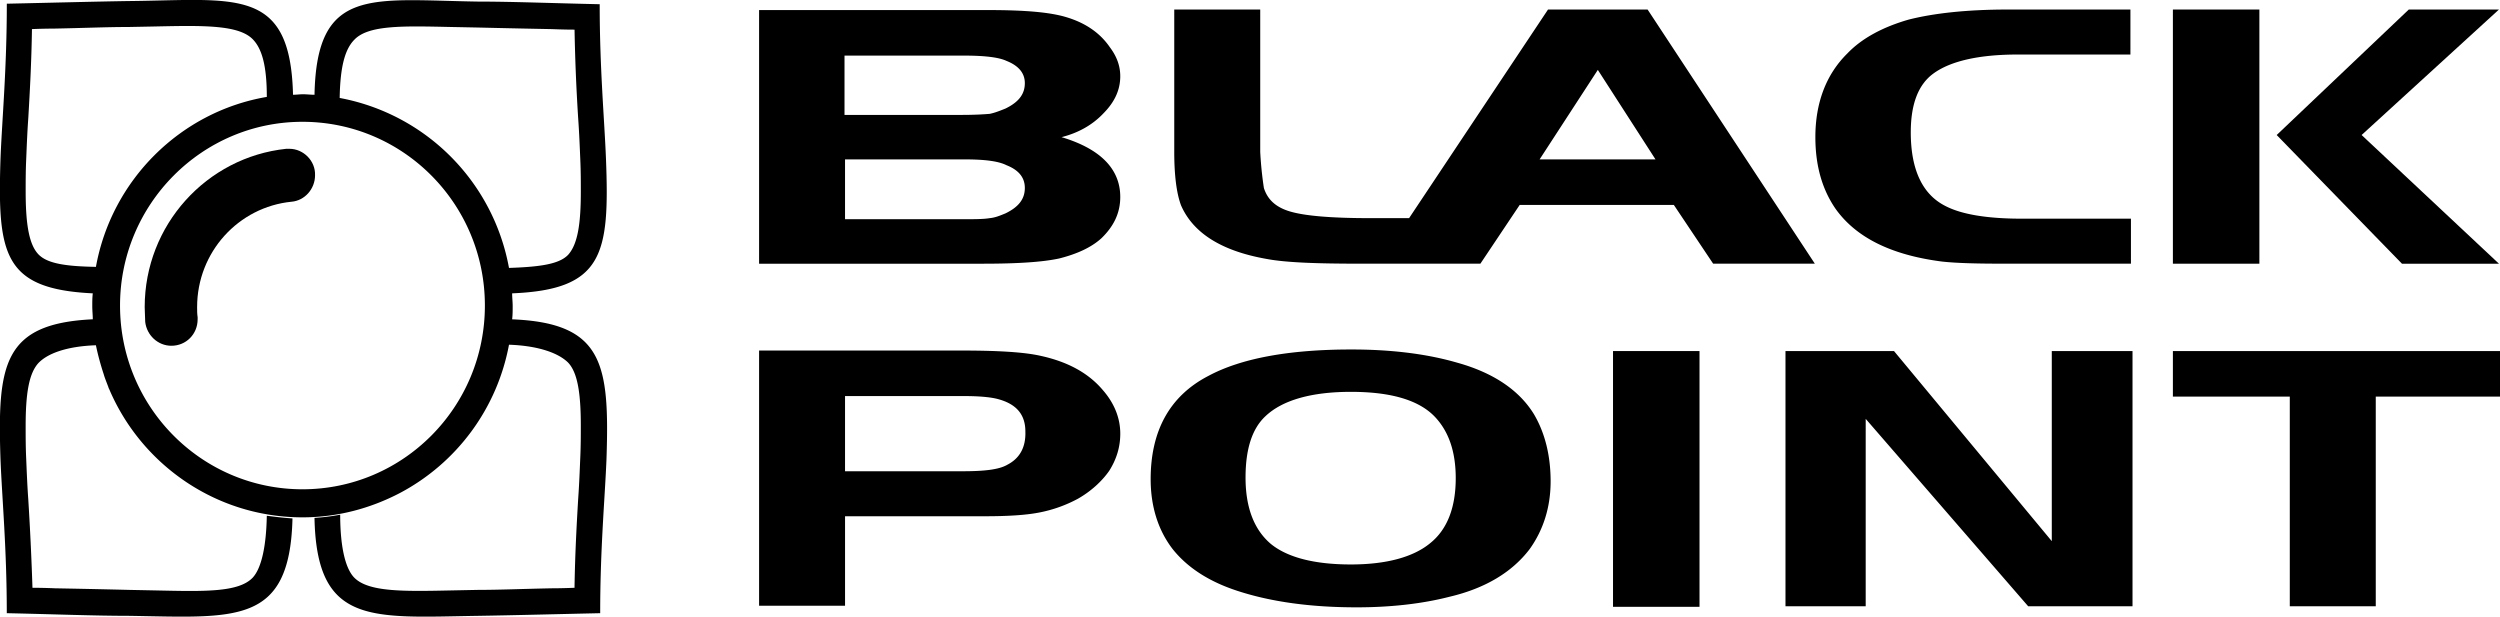
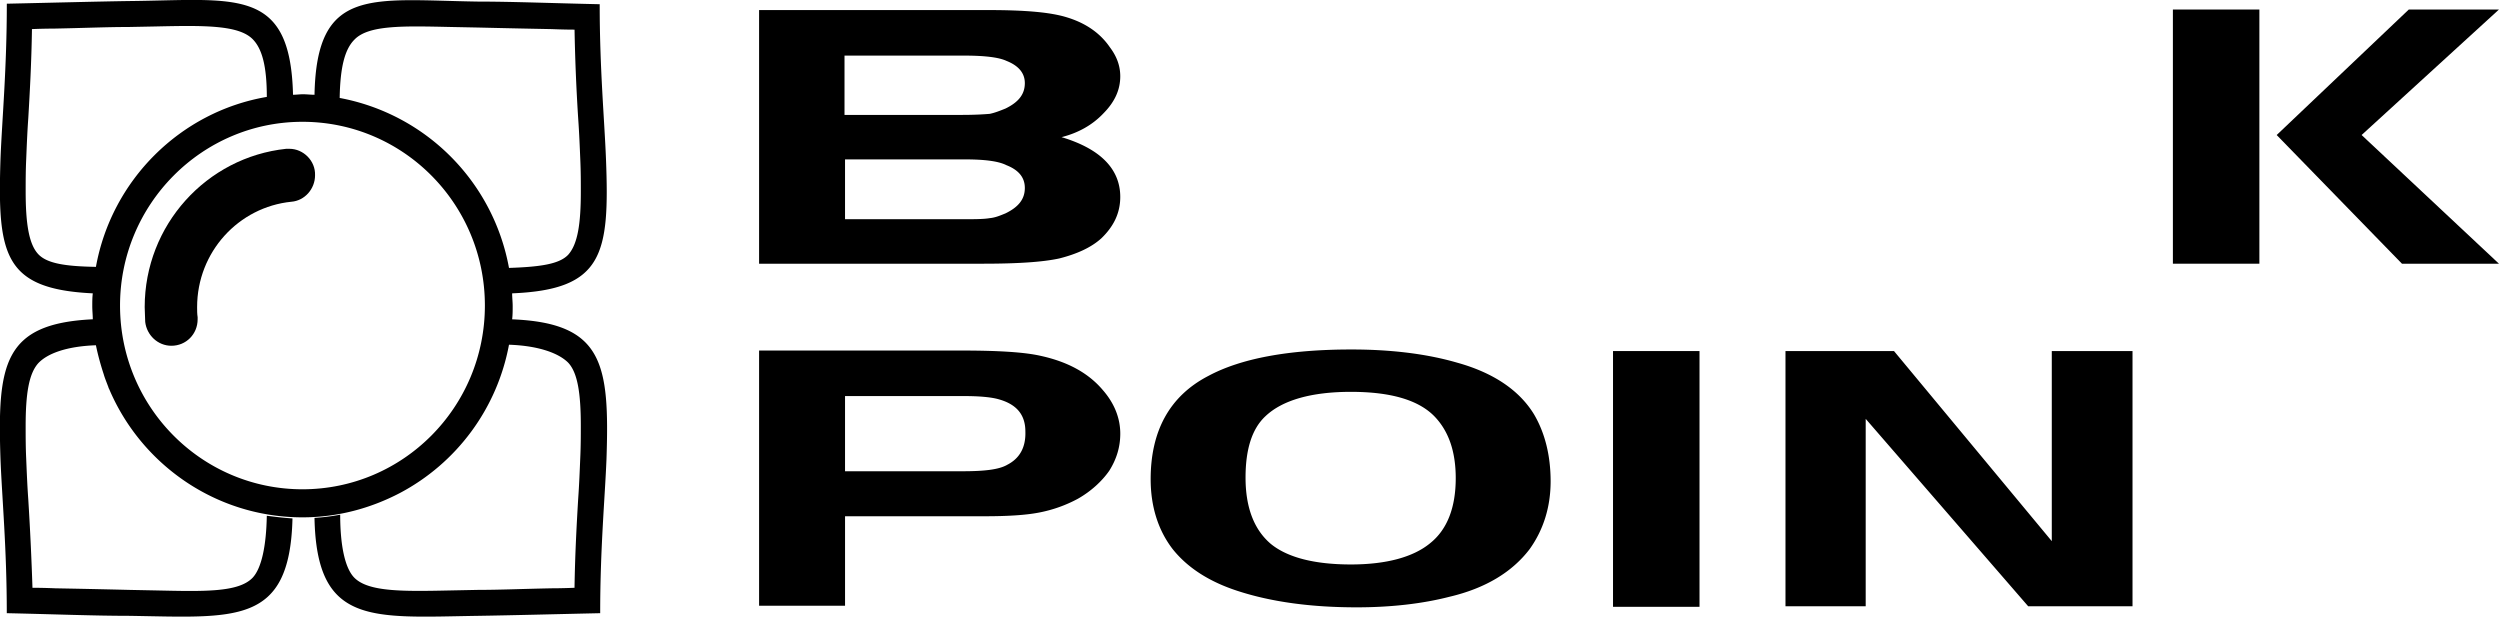
<svg xmlns="http://www.w3.org/2000/svg" width="154" height="38" viewBox="0 0 154 38" fill="none">
  <g fill="#000">
    <path fill-rule="evenodd" clip-rule="evenodd" d="M153.935 16.244l-8.46-7.927 8.46-7.73h-5.554l-8.137 7.73 7.717 7.927h5.974z" />
    <path d="M139.178.587h-5.328v15.657h5.328V.587z" />
-     <path fill-rule="evenodd" clip-rule="evenodd" d="M119.641 16.113c.872.098 2.164.13 3.811.13h7.814v-2.772h-6.716c-2.132 0-3.714-.26-4.715-.783-1.421-.717-2.131-2.25-2.131-4.534 0-1.728.452-2.935 1.388-3.62 1.066-.783 2.842-1.175 5.199-1.175h6.943V.587h-7.524c-2.551 0-4.585.228-6.135.62-1.583.456-2.874 1.141-3.779 2.087-1.323 1.305-1.969 3.066-1.969 5.154 0 1.761.419 3.229 1.259 4.436 1.292 1.794 3.488 2.838 6.555 3.23zM101.493.587h-6.135L86.8 13.438h-2.39c-2.324 0-3.939-.13-4.875-.391-.937-.26-1.453-.75-1.68-1.468a22.612 22.612 0 01-.225-2.218V.587h-5.296V9.36c0 1.533.161 2.61.42 3.295.742 1.696 2.486 2.805 5.263 3.294 1.195.228 3.132.294 5.845.294h7.33l2.422-3.621h9.494l2.422 3.62h6.264L101.493.588zm-6.652 9.23l3.585-5.512 3.552 5.513h-7.137zM133.85 21.625v2.806h7.201v12.916h5.296V24.431H154v-2.806h-20.15z" />
    <path d="M104.69 21.625h-5.328V37.38h5.328V21.625z" />
    <path fill-rule="evenodd" clip-rule="evenodd" d="M89.771 22.343c-1.905-.554-4.1-.815-6.523-.815-3.875 0-6.813.554-8.815 1.63-2.39 1.24-3.552 3.393-3.552 6.361 0 1.664.452 3.132 1.356 4.306.936 1.174 2.293 2.022 4.004 2.577 2.099.685 4.553 1.01 7.33 1.01 2.132 0 4.07-.227 5.716-.651 2.228-.522 3.875-1.534 4.94-2.936.84-1.174 1.292-2.577 1.292-4.175 0-1.599-.355-3.001-1.033-4.143-.904-1.468-2.487-2.544-4.715-3.164zm-1.679 11.123c-1.033.848-2.68 1.305-4.876 1.305-2.228 0-3.907-.424-4.94-1.272-1.034-.881-1.55-2.251-1.55-4.078 0-1.728.387-3 1.227-3.783 1.033-.979 2.809-1.5 5.263-1.5 2.422 0 4.166.488 5.167 1.532.84.881 1.291 2.12 1.291 3.784 0 1.794-.516 3.164-1.582 4.012zM64.1 21.919c-1.002-.228-2.616-.326-4.91-.326H46.76v15.722h5.295v-5.513h8.526c1.453 0 2.583-.065 3.422-.228a8.342 8.342 0 002.39-.848c.807-.457 1.485-1.077 1.938-1.729.452-.718.678-1.468.678-2.283 0-.946-.356-1.86-1.066-2.675-.904-1.076-2.196-1.761-3.843-2.12zm-2.067 6.72c-.517.293-1.421.39-2.745.39h-7.234v-4.631h7.33c.937 0 1.583.065 2.003.163 1.195.294 1.776.946 1.776 2.022.032.979-.355 1.664-1.13 2.055zM65.262 15.918c1.033-.261 1.937-.653 2.583-1.24.743-.718 1.163-1.533 1.163-2.544 0-1.729-1.227-2.968-3.617-3.686 1.033-.261 1.905-.75 2.583-1.468.71-.717 1.034-1.468 1.034-2.283 0-.652-.226-1.24-.646-1.794-.581-.848-1.453-1.468-2.616-1.827C64.713.75 63.131.62 60.87.62H46.76v15.624h13.788c2.1 0 3.681-.098 4.715-.326zM52.054 3.425h7.33c1.228 0 2.132.098 2.616.326.743.294 1.13.75 1.13 1.37 0 .685-.387 1.174-1.194 1.566-.323.13-.646.26-.969.326-.387.032-.936.065-1.712.065h-7.233V3.425h.032zm0 10.046V9.818h7.33c1.228 0 2.1.098 2.616.359.743.293 1.13.75 1.13 1.402 0 .685-.387 1.175-1.194 1.566-.323.13-.614.26-.969.293-.387.066-.936.066-1.712.066h-7.2v-.033zM126.39 33.335l-9.72-11.71h-6.684v15.722h4.941V25.801l10.01 11.546h6.426V21.625h-4.973v11.71zM31.548 19.668c.033-.26.033-.554.033-.815 0-.261-.033-.522-.033-.783 5.62-.228 6.007-2.414 5.78-8.285-.096-2.446-.387-5.513-.387-9.525-2.97-.065-5.425-.163-7.492-.163C22.862 0 19.503-.849 19.374 5.838c-.226 0-.484-.032-.71-.032-.194 0-.42.032-.614.032C17.89-.849 14.53 0 7.91.065 5.845.097 3.39.163.42.228c0 4.012-.29 7.078-.388 9.524-.193 5.904.162 8.057 5.684 8.318-.032.26-.032.522-.032.783 0 .293.032.554.032.815C.193 19.93-.162 22.441.03 28.28c.097 2.447.388 5.513.388 9.492 2.97.066 5.425.163 7.492.163 6.587.098 9.946.62 10.107-6.001-.549-.033-1.066-.098-1.582-.163-.032 1.859-.323 3.229-.872 3.816-.872.913-3.003.848-5.974.783l-1.647-.033c-1.324-.033-2.81-.065-4.553-.098 0 0-.71-.032-1.389-.032a183.252 183.252 0 00-.258-5.448c-.065-.913-.097-1.761-.13-2.544-.032-.717-.032-1.37-.032-1.957 0-1.99.194-3.23.775-3.882.55-.587 1.712-1.043 3.553-1.108.129.62.29 1.206.484 1.794.065.228.161.456.258.717.033.065.033.13.065.163 1.97 4.665 6.587 7.926 11.916 7.926 2.163 0 4.197-.554 6.006-1.5a13.028 13.028 0 006.717-9.133c1.905.065 3.1.554 3.649 1.109.58.62.775 1.892.775 3.881 0 .588 0 1.24-.033 1.957-.032.783-.064 1.631-.129 2.545-.097 1.63-.194 3.425-.226 5.48-.71.032-1.389.032-1.389.032-1.71.033-3.229.098-4.553.098l-1.647.033c-2.97.065-5.102.098-5.974-.783-.58-.587-.871-1.99-.871-3.882a12.35 12.35 0 01-1.583.196c.13 6.654 3.52 6.132 10.108 6.034 2.066-.032 4.52-.097 7.491-.163 0-4.012.291-7.078.388-9.492.194-5.87-.194-8.383-5.813-8.61zm-9.72-17.222c.872-.913 3.004-.848 5.974-.783l1.647.033c1.324.032 2.842.065 4.553.098 0 0 .711.032 1.39.032a118 118 0 00.225 5.48c.065.913.097 1.761.13 2.544.032.718.032 1.37.032 1.957 0 1.99-.194 3.23-.775 3.882-.55.587-1.744.75-3.65.815a13.031 13.031 0 00-10.43-10.47c.033-1.925.323-3.001.904-3.588zM2.356 15.656c-.58-.62-.775-1.892-.775-3.881 0-.588 0-1.24.033-1.957.032-.783.064-1.631.129-2.545.097-1.63.194-3.425.226-5.48.71-.032 1.389-.032 1.389-.032 1.743-.033 3.229-.098 4.553-.098L9.59 1.63c2.97-.065 5.102-.097 5.974.783.581.587.872 1.664.872 3.556-5.328.913-9.559 5.12-10.527 10.47-1.841-.033-3.004-.196-3.553-.783zM18.632 30.14c-6.2 0-11.238-5.056-11.238-11.319 0-6.23 5.038-11.318 11.238-11.318 6.2 0 11.237 5.055 11.237 11.318S24.832 30.14 18.632 30.14z" />
    <path fill-rule="evenodd" clip-rule="evenodd" d="M17.825 9.166h-.194c-4.908.521-8.718 4.697-8.718 9.752 0 .326.032.62.032.914.097.815.775 1.467 1.614 1.467.905 0 1.615-.717 1.615-1.63v-.13c-.032-.197-.032-.425-.032-.62 0-3.393 2.55-6.165 5.812-6.492.808-.065 1.453-.782 1.453-1.63.033-.881-.71-1.631-1.582-1.631z" />
  </g>
  <defs>			</defs>
</svg>